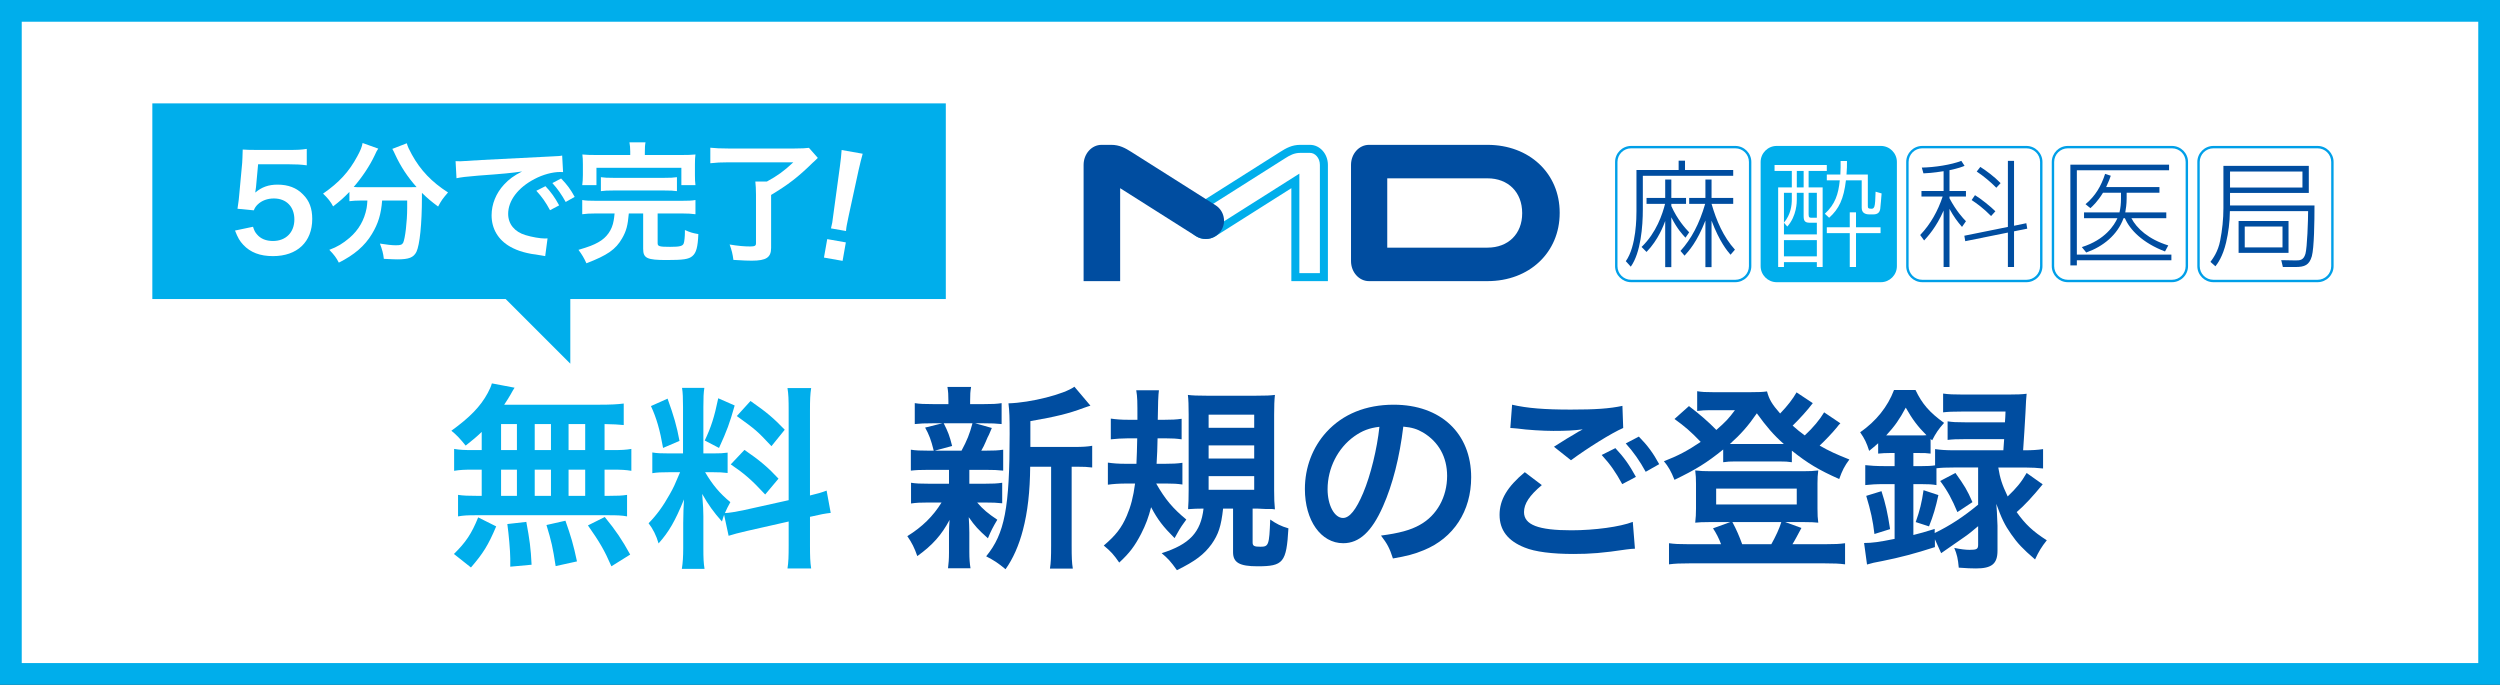
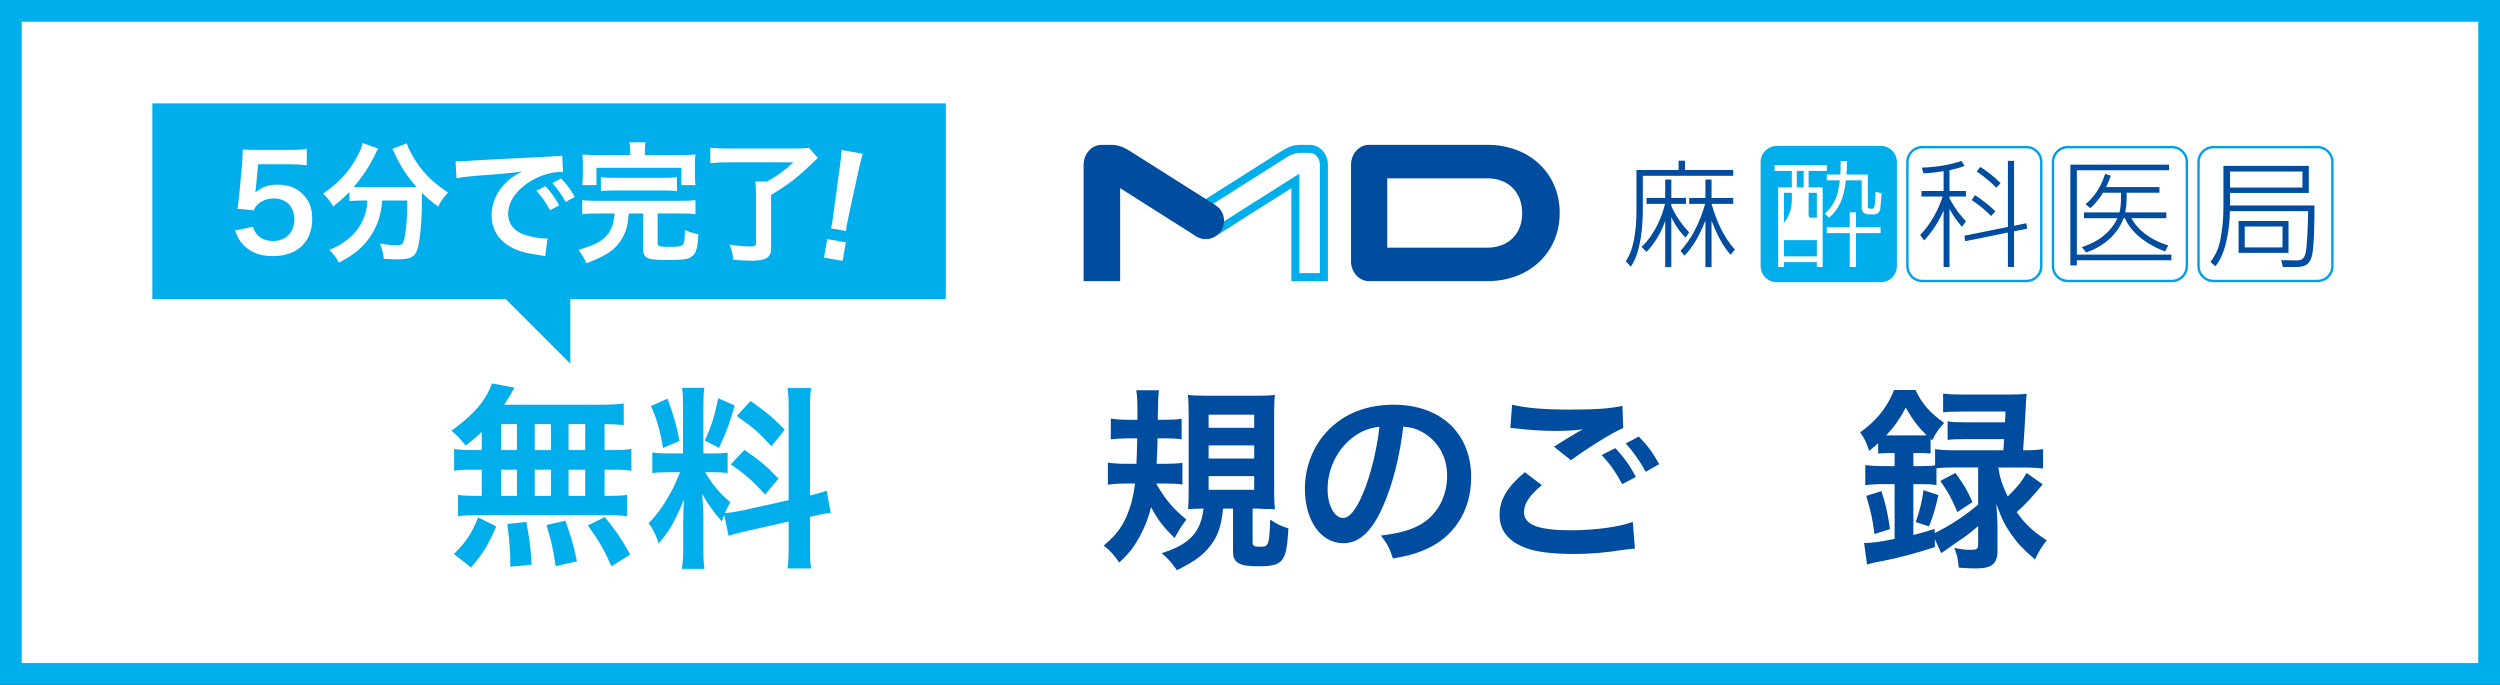
<svg xmlns="http://www.w3.org/2000/svg" id="_レイヤー_2" data-name="レイヤー 2" viewBox="0 0 460 126">
  <rect x="0" y="0" width="460" height="126" fill="#333333" stroke="none" />
  <defs>
    <style>
      .cls-1 {
        fill: #fff;
      }

      .cls-2 {
        fill: #004da0;
      }

      .cls-3 {
        fill: #009fe8;
      }

      .cls-4 {
        fill: #00aeeb;
      }
    </style>
  </defs>
  <g id="onマウス">
    <g>
      <g>
        <rect class="cls-1" x="2" y="2" width="456" height="122" />
        <path class="cls-4" d="m456,4v118H4V4h452m4-4H0v126h460V0h0Z" />
      </g>
      <g>
-         <path class="cls-2" d="m170.872,86.452c-1.512,0-2.34.035-3.275.144v-3.852c.899.144,1.655.18,3.348.18h.863c-.504-2.016-.863-2.951-1.584-4.247l3.168-.792h-1.691c-1.584,0-2.412.036-3.384.144v-3.852c.899.145,1.728.181,3.456.181h2.734v-.54c0-1.224-.035-1.728-.18-2.628h4.355c-.144.864-.18,1.332-.18,2.628v.54h2.447c1.692,0,2.412-.036,3.348-.181v3.852c-.972-.107-1.836-.144-3.383-.144h-1.477l3.061.864q-.217.468-.541,1.26-.215.359-.611,1.332c-.252.611-.396.863-.792,1.583h.72c1.62,0,2.376-.036,3.312-.18v3.852c-1.008-.108-1.764-.144-3.312-.144h-2.916v2.555h2.771c1.549,0,2.34-.035,3.276-.18v3.779c-.937-.107-1.764-.144-3.276-.144h-1.331c1.079,1.26,1.979,2.016,3.708,3.168-.793,1.331-1.188,2.087-1.729,3.419-1.8-1.619-2.375-2.231-3.527-3.887q.036.468.072,1.403c0,.108.035,1.224.035,1.403v3.6c0,1.26.072,2.124.217,2.988h-4.14c.108-.828.18-1.691.18-2.844v-3.6c0-.684.036-1.62.108-2.447-1.477,2.771-3.132,4.643-5.939,6.658-.504-1.476-1.008-2.483-1.836-3.671,2.736-1.692,4.752-3.672,6.299-6.191h-2.34c-1.547,0-2.303.036-3.275.181v-3.816c.937.145,1.656.18,3.348.18h3.636v-2.555h-3.743Zm2.771-8.567c.792,1.548,1.08,2.304,1.548,4.176l-3.204.863h4.932c1.008-1.871,1.477-3.023,2.016-5.039h-5.291Zm24.045,4.355c1.584,0,2.484-.072,3.275-.216v3.995c-.899-.107-1.476-.144-2.879-.144h-.9v14.506c0,2.16.036,3.168.216,4.248h-4.212c.181-1.116.217-2.16.217-4.248v-14.506h-3.852c-.036,4.571-.469,8.351-1.332,11.627-.72,2.807-1.836,5.326-3.203,7.234-1.44-1.188-2.053-1.584-3.564-2.375,3.42-4.176,4.32-8.892,4.32-22.533,0-3.024-.037-4.176-.217-5.615,4.068-.108,10.295-1.692,12.131-3.061l2.951,3.492c-.396.107-.539.18-1.188.396-2.879,1.08-5.147,1.62-9.863,2.448v4.751h8.1Z" />
        <path class="cls-2" d="m212.739,88.972c1.656,2.915,3.06,4.571,5.543,6.623-.216.288-.359.504-.468.647q-.756,1.009-1.692,2.772c-2.123-2.124-3.095-3.384-4.318-5.688-.469,1.836-.973,3.203-1.836,4.895-1.188,2.269-2.088,3.492-4.031,5.292-1.045-1.512-1.512-2.016-2.844-3.132,2.195-1.871,3.275-3.239,4.247-5.507.72-1.692,1.188-3.42,1.512-5.903h-1.62c-1.26,0-2.411.072-3.383.216v-4.067c.972.144,1.943.216,3.203.216h2.052c.072-1.584.108-2.664.144-4.68h-1.836c-1.043,0-1.943.072-3.023.181v-3.816c1.008.145,1.908.217,3.204.217h1.692c0-3.528,0-4.104-.217-5.436h4.176q-.18,1.188-.216,5.436h1.26c1.26,0,2.124-.036,3.132-.181v3.78c-.973-.145-1.729-.181-2.809-.181h-1.619c-.036,2.052-.072,2.808-.18,4.68h1.619c1.225,0,2.16-.036,3.132-.181v3.996c-.972-.145-1.728-.18-2.808-.18h-2.016Zm12.311,4.607c-.36,3.275-.864,4.751-2.124,6.551-1.403,1.908-2.952,3.096-6.371,4.787-1.151-1.619-1.655-2.159-2.808-3.131,5.111-1.62,7.199-3.816,7.703-8.207-1.008,0-1.98.035-2.844.107.072-.899.107-2.016.107-3.563v-13.894c0-1.512-.035-2.736-.144-3.564.828.108,1.836.145,3.456.145h9.07c1.943,0,2.556-.036,3.492-.145-.108,1.008-.145,2.016-.145,3.636v13.967c0,1.476.036,2.339.145,3.455-.433-.071-.541-.071-1.045-.071h-.719c-.864-.037-1.44-.072-1.512-.072h-.828v6.227c0,.648.287.792,1.439.792,1.512,0,1.619-.288,1.8-5.003,1.151.792,1.979,1.224,3.348,1.619-.36,6.3-.937,6.983-5.688,6.983-3.312,0-4.499-.684-4.499-2.592v-8.026h-1.836Zm-2.664-14.866h8.387v-2.412h-8.387v2.412Zm0,5.651h8.387v-2.412h-8.387v2.412Zm0,5.759h8.387v-2.52h-8.387v2.52Z" />
        <path class="cls-2" d="m254.462,93.183c-2.051,4.644-4.355,6.768-7.307,6.768-4.104,0-7.055-4.176-7.055-9.971,0-3.96,1.403-7.667,3.959-10.475,3.023-3.312,7.271-5.039,12.383-5.039,8.639,0,14.254,5.255,14.254,13.354,0,6.228-3.24,11.195-8.747,13.427-1.728.72-3.132,1.079-5.651,1.512-.611-1.908-1.044-2.7-2.195-4.212,3.312-.432,5.471-1.008,7.163-1.979,3.132-1.728,5.003-5.147,5.003-8.999,0-3.455-1.547-6.263-4.428-7.99-1.115-.648-2.051-.937-3.635-1.08-.684,5.65-1.943,10.618-3.744,14.686Zm-5.291-12.887c-3.023,2.16-4.896,5.868-4.896,9.72,0,2.951,1.26,5.291,2.844,5.291,1.188,0,2.411-1.512,3.708-4.607,1.367-3.239,2.555-8.099,2.987-12.167-1.872.217-3.168.721-4.644,1.764Z" />
        <path class="cls-2" d="m283.695,89.259c-2.269,1.908-3.276,3.42-3.276,4.968,0,2.34,2.629,3.348,8.711,3.348,4.284,0,9-.647,11.303-1.548l.396,4.932c-.648.036-.756.036-1.584.144-4.319.648-6.623.828-9.719.828-3.924,0-7.091-.396-8.999-1.188-3.095-1.224-4.607-3.204-4.607-6.012,0-2.771,1.404-5.147,4.644-7.847l3.132,2.375Zm-5.472-14.793c2.771.647,5.976.899,10.799.899,4.571,0,7.127-.181,9.503-.685l.144,4.068c-2.159.936-6.587,3.707-9.61,5.939l-3.132-2.484c2.268-1.439,2.664-1.691,3.563-2.195.36-.217.468-.288.937-.576.287-.145.324-.145.791-.432-1.584.216-3.131.287-5.398.287-1.836,0-4.824-.18-6.588-.432-.432-.035-.684-.072-.828-.072-.071,0-.252-.035-.504-.035l.324-4.283Zm19.006,7.99c1.584,1.691,2.556,3.06,3.779,5.291l-2.52,1.332c-1.188-2.195-2.195-3.635-3.779-5.363l2.52-1.26Zm5.579,4.355c-1.079-1.979-2.268-3.672-3.671-5.219l2.411-1.26c1.62,1.655,2.628,3.023,3.743,5.075l-2.483,1.403Z" />
-         <path class="cls-2" d="m338.63,77.885c-.289.288-.324.324-.648.756-.863,1.044-2.088,2.34-3.168,3.348,1.764,1.008,3.023,1.584,5.472,2.556-.899,1.224-1.296,1.979-1.872,3.6-3.779-1.691-5.723-2.844-8.711-5.22v2.124c-.72-.107-1.188-.145-2.411-.145h-7.955c-.937,0-1.62.037-2.269.145v-2.34c-3.023,2.447-5.002,3.672-8.962,5.58-.612-1.549-1.152-2.484-1.944-3.42,2.592-1.008,4.32-1.908,6.768-3.563-1.872-1.944-2.88-2.808-4.823-4.212l2.663-2.375c1.98,1.512,3.527,2.843,5.039,4.391,1.692-1.476,2.269-2.088,3.42-3.635h-4.751c-.72,0-1.368.035-2.196.144v-3.636c.9.145,1.477.18,2.988.18h6.768c1.691,0,2.339-.035,3.095-.144.396,1.476.899,2.34,2.412,4.067,1.331-1.367,2.376-2.735,3.023-3.888l2.987,1.979c-.936,1.26-2.483,2.952-3.707,4.14.9.792,1.332,1.152,2.231,1.8,1.548-1.439,2.772-2.915,3.563-4.247l2.988,2.016Zm-21.957,22.245c-.324-.936-.937-2.123-1.477-2.916l3.168-1.151h-3.852c-1.188,0-1.943.036-2.592.108.107-.973.145-1.584.145-2.628v-4.536c0-.936-.037-1.619-.145-2.447.936.108,1.656.145,2.844.145h16.99c1.26,0,1.943-.036,2.807-.145-.107.792-.144,1.368-.144,2.412v4.571c0,1.224.036,1.8.144,2.628-.684-.072-1.403-.108-2.592-.108h-3.491l2.987,1.08c-.576,1.079-1.403,2.628-1.655,2.987h6.155c1.691,0,2.483-.036,3.527-.18v3.888c-1.08-.145-2.016-.181-3.743-.181h-24.909c-1.728,0-2.627.036-3.744.181v-3.888c1.045.144,1.801.18,3.492.18h6.084Zm-.9-7.307h14.83v-2.916h-14.83v2.916Zm11.555-11.123h.899c-1.944-1.728-3.167-3.168-4.968-5.651-1.584,2.304-2.951,3.852-4.967,5.651h9.035Zm-1.404,18.43c.792-1.404,1.512-2.951,1.836-4.067h-8.999c.756,1.403,1.26,2.592,1.8,4.067h5.363Z" />
        <path class="cls-2" d="m347.704,83.356c-.791,0-1.331.035-2.123.107v-1.907c-.684.611-.9.792-1.656,1.403-.467-1.476-.828-2.231-1.655-3.42,2.952-2.051,5.075-4.715,6.228-7.774h3.959c1.225,2.556,2.556,4.104,5.256,6.047-1.008,1.116-1.512,1.872-2.196,3.204l-.288-.252v2.699c-.791-.107-1.115-.107-2.123-.107h-1.045v2.411h1.44c1.08,0,1.872-.036,2.556-.144v-2.988c1.008.145,2.016.217,3.455.217h9.107c.072-1.08.107-1.44.145-2.052h-7.127c-1.621,0-2.377.036-3.276.144v-3.42c.899.145,1.584.181,3.276.181h7.271c.071-.9.071-1.008.108-1.979h-8.063c-1.512,0-2.556.035-3.419.144v-3.456c1.008.145,1.979.181,3.599.181h8.459c1.476,0,2.448-.036,3.312-.145q-.107.828-.216,3.491c-.108,1.872-.288,5.04-.432,6.912h.216c1.512,0,2.483-.072,3.455-.217v3.564c-.972-.108-2.088-.181-3.419-.181h-4.823c.324,1.979.684,3.132,1.728,5.327,1.62-1.547,2.52-2.627,3.491-4.319l2.951,2.088c-1.799,2.196-3.311,3.852-4.787,5.111,1.584,2.231,2.988,3.563,5.544,5.184-.972,1.224-1.476,2.052-2.16,3.527-2.304-1.979-3.239-2.987-4.392-4.644-1.188-1.691-1.764-2.879-2.735-5.579.072.72.144,2.052.216,3.995v4.607c0,2.412-1.043,3.276-3.959,3.276-.792,0-1.764-.036-3.168-.145-.145-1.655-.324-2.411-.828-3.636,1.152.252,2.16.36,2.809.36,1.331,0,1.583-.144,1.583-.936v-3.42c-1.26,1.044-1.476,1.26-2.556,2.016q-.611.433-3.06,2.124-.575.396-1.188.828l-1.151-2.556v1.439c-3.671,1.188-6.407,1.907-9.646,2.556-1.692.324-1.728.324-2.844.648l-.54-3.96c1.477,0,2.771-.18,5.615-.756v-10.079h-1.871c-1.512,0-2.628.072-3.527.18v-3.671c.936.108,2.051.18,3.562.18h1.836v-2.411h-.9Zm-2.807,14.902c-.288-2.484-.684-4.284-1.512-7.02l2.807-.864c.756,2.304,1.116,3.96,1.584,6.983l-2.879.9Zm2.879-18.143h5.363c.648,0,.864,0,1.332-.035-1.584-1.584-2.592-2.916-3.815-5.076-1.079,2.052-2.052,3.456-3.6,5.111h.72Zm11.734,5.903c-1.403,0-2.34.036-3.203.145v3.095c-.792-.144-1.512-.18-2.808-.18h-1.44v9.359c1.369-.324,2.017-.54,3.924-1.116v.756c2.88-1.403,5.291-2.987,7.991-5.22v-6.839h-4.464Zm-7.019,10.043c.756-2.159,1.116-3.6,1.44-5.867l2.734.899c-.504,2.305-.936,3.78-1.727,5.76l-2.448-.792Zm7.308-9.035c1.691,2.376,2.159,3.132,3.131,5.363l-2.771,1.836c-.972-2.34-1.8-3.888-3.168-5.724l2.809-1.476Z" />
      </g>
      <g>
        <g>
          <path class="cls-2" d="m273.703,51.727h-21.818c-1.818,0-3.299-1.652-3.299-3.687v-17.699c0-2.03,1.48-3.688,3.299-3.688h21.818c7.695,0,13.279,5.247,13.279,12.471v.073c0,7.263-5.584,12.53-13.279,12.53Zm-18.449-6.162h18.449c3.814,0,6.378-2.533,6.378-6.307v-.061c0-3.821-2.563-6.384-6.378-6.384h-18.449v12.752Z" />
          <g>
            <path class="cls-4" d="m241.037,28.131c.454,0,.891.206,1.232.588.381.426.591,1,.591,1.621v19.916h-3.777v-18.307l-2.263,1.43-13.947,8.827c-.304.193-.651.295-1.01.295-.655,0-1.254-.328-1.603-.878-.56-.884-.296-2.056.588-2.615l15.496-9.809c.99-.629,1.779-1.069,2.906-1.069h1.786m0-1.478h-1.786c-1.525,0-2.578.594-3.693,1.297l-15.5,9.809c-1.571.998-2.038,3.083-1.044,4.649.622.985,1.685,1.569,2.85,1.569.637,0,1.26-.182,1.798-.521l13.947-8.829v17.101h6.727v-21.387c0-2.03-1.478-3.688-3.298-3.688h0Z" />
            <path class="cls-2" d="m206.108,51.727h-6.726v-21.387c0-2.03,1.479-3.688,3.297-3.688h1.785c1.525,0,2.578.594,3.695,1.297l15.497,9.809c1.57.998,2.041,3.083,1.044,4.649-.62.985-1.685,1.569-2.848,1.569h0c-.637,0-1.261-.182-1.801-.521l-13.944-8.829v17.101Z" />
          </g>
        </g>
        <g>
          <g>
-             <path class="cls-3" d="m319.297,27.291c1.384,0,2.506,1.124,2.506,2.511v19.172c0,1.384-1.122,2.507-2.506,2.507h-19.174c-1.384,0-2.508-1.123-2.508-2.507v-19.172c0-1.387,1.124-2.511,2.508-2.511h19.174m0-.439h-19.174c-1.623,0-2.95,1.328-2.95,2.95v19.172c0,1.62,1.327,2.95,2.95,2.95h19.174c1.621,0,2.949-1.33,2.949-2.95v-19.172c0-1.622-1.328-2.95-2.949-2.95h0Z" />
            <path class="cls-3" d="m372.866,27.291c1.38,0,2.507,1.124,2.507,2.511v19.172c0,1.384-1.127,2.507-2.507,2.507h-19.176c-1.383,0-2.507-1.123-2.507-2.507v-19.172c0-1.387,1.124-2.511,2.507-2.511h19.176m0-.439h-19.176c-1.622,0-2.949,1.328-2.949,2.95v19.172c0,1.62,1.327,2.95,2.949,2.95h19.176c1.62,0,2.948-1.33,2.948-2.95v-19.172c0-1.622-1.328-2.95-2.948-2.95h0Z" />
            <path class="cls-3" d="m399.65,27.291c1.381,0,2.507,1.124,2.507,2.511v19.172c0,1.384-1.126,2.507-2.507,2.507h-19.177c-1.381,0-2.506-1.123-2.506-2.507v-19.172c0-1.387,1.125-2.511,2.506-2.511h19.177m0-.439h-19.177c-1.622,0-2.949,1.328-2.949,2.95v19.172c0,1.62,1.327,2.95,2.949,2.95h19.177c1.623,0,2.949-1.33,2.949-2.95v-19.172c0-1.622-1.326-2.95-2.949-2.95h0Z" />
            <path class="cls-3" d="m426.434,27.291c1.381,0,2.508,1.124,2.508,2.511v19.172c0,1.384-1.127,2.507-2.508,2.507h-19.177c-1.383,0-2.507-1.123-2.507-2.507v-19.172c0-1.387,1.124-2.511,2.507-2.511h19.177m0-.439h-19.177c-1.621,0-2.949,1.328-2.949,2.95v19.172c0,1.62,1.328,2.95,2.949,2.95h19.177c1.619,0,2.949-1.33,2.949-2.95v-19.172c0-1.622-1.33-2.95-2.949-2.95h0Z" />
          </g>
          <path class="cls-2" d="m308.869,31.282v-1.725h1.173v1.725h8.868v1.066h-16.628v6.143c0,3.197-.384,8.015-2.217,10.577l-.916-1.011c1.959-2.723,1.959-8.225,1.959-9.182v-7.594h7.761Zm1.258,12.454c-.575-.626-1.513-1.598-2.603-3.755v9.172h-1.127v-8.487c-.279.745-1.237,3.433-3.434,5.692l-.916-.92c2.727-2.601,3.858-6.076,4.326-7.93h-3.41v-1.09h3.434v-3.386h1.127v3.386h2.708v1.09h-2.708v.406c1.111,2.492,2.603,4.133,3.285,4.836l-.683.985Zm8.291,3.133c-.617-.724-2.003-2.349-3.494-6.27v8.554h-1.13v-8.574c-1.534,3.986-3.134,5.691-3.837,6.462l-.747-.872c1.983-2.199,3.455-4.929,4.54-8.66h-2.94v-1.09h2.984v-3.386h1.13v3.386h3.986v1.09h-3.986c.892,3.07,2.152,6.053,4.304,8.427l-.81.934Z" />
          <g>
            <path class="cls-4" d="m332.786,39.45c0,.556.172.618.555.618h.959v-4.587h-1.514v3.969Z" />
-             <path class="cls-4" d="m331.869,39.809v-4.328h-1.257v1.262c0,.406,0,2.985-1.749,4.944l-.617-.703v2.148h6.054v-2.148h-1.214c-.832,0-1.217-.172-1.217-1.176Z" />
            <rect class="cls-4" x="330.612" y="31.455" width="1.257" height="3.029" />
            <path class="cls-4" d="m346.083,26.852h-19.176c-1.622,0-2.95,1.328-2.95,2.95v19.172c0,1.62,1.328,2.95,2.95,2.95h19.176c1.62,0,2.945-1.33,2.945-2.95v-19.172c0-1.622-1.325-2.95-2.945-2.95Zm-10.717,22.279h-1.066v-.899h-6.054v.899h-1.065v-14.646h2.514v-3.029h-3.177v-1.091h9.615v1.091h-3.347v3.029h2.58v14.646Zm10.658-6.231h-4.519v6.231h-1.15v-6.231h-4.222v-1.087h4.222v-2.741h1.15v2.741h4.519v1.087Zm-.062-4.454c-.107.626-.448,1.004-1.28,1.004h-.701c-.812,0-1.429-.297-1.429-1.214v-5.052h-2.901c-.404,3.43-1.277,5.262-3.091,6.884l-.79-.741c1.898-1.732,2.496-3.611,2.75-6.143h-2.387v-1.07h2.494c.065-1.042.043-1.787.043-2.49h1.174c0,.808,0,1.514-.087,2.49h3.924v5.801c0,.423.127.493.726.493.275,0,.383-.172.489-.431.127-.363.171-1.315.213-2.707l1.108.322c-.044.469-.192,2.455-.255,2.853Z" />
            <path class="cls-4" d="m329.694,35.481h-1.448v5.482c1.278-1.49,1.448-3.244,1.448-4.259v-1.223Z" />
            <rect class="cls-4" x="328.246" y="44.184" width="6.054" height="2.984" />
          </g>
          <path class="cls-2" d="m361.011,41.753c-.854-.983-1.535-1.901-2.303-3.321v10.699h-1.086v-10.385c-1.346,3.091-2.943,4.794-3.582,5.5l-.726-1.004c1.918-2.003,3.263-4.452,4.135-7.074h-3.9v-1.024h4.073v-3.643c-1.965.315-3.113.378-3.711.398l-.297-1.062c2.323-.042,5.394-.511,7.269-1.235l.598.914c-.386.157-1.089.451-2.772.797v3.832h3.026v1.024h-3.026v.322c1.278,2.385,2.449,3.619,3.026,4.217l-.724,1.046Zm11.833-.682l.17,1.003-2.431.489v6.567h-1.131v-6.336l-7.846,1.584-.169-1.004,8.015-1.622v-12.151h1.131v11.939l2.261-.469Zm-6.482-1.321c-1.408-1.428-2.559-2.263-3.583-2.941l.62-.898c1.066.637,2.898,2.105,3.752,2.965l-.789.875Zm.961-5.203c-1.025-1.042-2.323-2.133-3.606-2.983l.661-.853c1.066.678,2.603,1.805,3.731,2.986l-.787.85Z" />
          <path class="cls-2" d="m399.109,30.299v1.03h-16.969v15.519h17.396v1.045h-17.396v.938h-1.193v-18.531h18.162Zm-.512,8.787v1.066h-6.416c.959,1.856,3.135,3.88,6.78,5.006l-.599,1.111c-4.136-1.572-6.481-4.006-7.377-6.117h-.254c-1.108,3.072-3.775,5.223-6.864,6.311l-.811-.997c4.329-1.353,5.99-4.073,6.546-5.313h-6.141v-1.066h6.522c.193-.787.278-1.66.278-2.515v-1.112h-3.306c-1.02,1.667-1.898,2.455-2.322,2.84l-.896-.728c1.835-1.535,2.879-3.345,3.604-5.581l1.043.344c-.171.503-.382,1.102-.854,2.084h9.808v1.041h-6.033v1.031c0,1.103-.15,2-.255,2.596h7.545Z" />
          <path class="cls-2" d="m425.866,37.809c0,2.941-.065,7.802-.488,9.336-.471,1.622-1.302,1.986-3.028,1.986h-2.302l-.299-1.263,2.452.046c.959.016,1.643.016,2.002-1.217.321-1.133.491-6.178.491-7.846h-14.392c-.02,2.048-.275,3.965-.701,5.774-.617,2.609-1.577,3.886-1.961,4.372l-.916-.811c.403-.555,1.403-1.853,1.789-3.918.385-1.96.596-3.968.596-5.971v-7.783h15.712v4.985h-14.496v2.308h15.541Zm-2.216-6.245h-13.325v2.944h13.325v-2.944Zm-2.56,14.966h-9.188v-5.864h9.188v5.864Zm-1.108-4.842h-6.949v3.838h6.949v-3.838Z" />
        </g>
      </g>
      <g>
        <path class="cls-4" d="m88.634,79.469c-1.009.972-1.549,1.404-2.952,2.521-1.116-1.368-1.584-1.872-2.628-2.736,3.384-2.447,5.363-4.463,6.695-6.947.324-.611.611-1.224.756-1.764l4.176.792q-.288.433-.756,1.296c-.36.612-.648,1.08-1.152,1.836h17.458c2.196,0,3.419-.072,4.535-.216v3.959c-1.188-.107-1.691-.144-3.527-.18v4.787h1.403c1.692,0,2.484-.036,3.527-.216v4.031c-1.043-.18-1.871-.216-3.527-.216h-1.403v4.823h.72c1.691,0,2.484-.035,3.42-.18v3.959c-.936-.18-1.8-.215-3.348-.215h-24.549c-1.404,0-2.195.035-3.203.215v-3.959c.971.145,1.907.18,3.527.18h.828v-4.823h-1.549c-1.619,0-2.447.036-3.527.216v-4.031c1.044.18,1.836.216,3.527.216h1.549v-3.348Zm-5.112,22.462c2.196-2.16,3.239-3.708,4.464-6.731l3.312,1.655c-1.476,3.492-2.411,4.968-4.644,7.56l-3.132-2.483Zm8.675-19.114h2.916v-4.787h-2.916v4.787Zm0,8.423h2.916v-4.823h-2.916v4.823Zm1.692,13.031v-1.477c0-1.367-.288-4.607-.54-6.371l3.491-.396c.612,3.275.828,4.859.972,7.883l-3.923.36Zm7.487-21.454v-4.787h-2.988v4.787h2.988Zm0,8.423v-4.823h-2.988v4.823h2.988Zm.863,12.923c-.54-3.491-.756-4.499-1.691-7.56l3.491-.791c1.008,2.844,1.476,4.427,2.124,7.486l-3.924.864Zm5.436-21.346v-4.787h-3.06v4.787h3.06Zm0,8.423v-4.823h-3.06v4.823h3.06Zm4.823,12.959c-1.296-2.988-2.196-4.5-4.319-7.523l3.096-1.548c2.088,2.556,3.168,4.176,4.68,6.911l-3.456,2.16Z" />
        <path class="cls-4" d="m133.235,94.731c-.18.468-.215.647-.396,1.224-1.512-1.692-2.52-3.096-3.636-5.075.18,2.447.217,2.951.217,4.104v5.939c0,1.728.035,2.663.215,3.743h-4.175c.181-1.151.252-2.231.252-3.815v-4.644c0-1.44.072-3.132.144-4.319-1.619,3.959-2.771,5.975-4.679,8.099-.396-1.403-1.044-2.699-1.836-3.707,1.512-1.548,2.663-3.132,3.888-5.327.756-1.332.899-1.692,1.908-4.068h-1.873c-1.583,0-2.375.036-3.238.181v-3.815c.827.144,1.583.18,3.238.18h2.412v-8.531c0-1.619-.035-2.664-.18-3.527h4.104c-.145.936-.18,1.764-.18,3.491v8.567h1.691c1.367,0,1.979-.036,2.771-.145v3.744c-.863-.108-1.584-.145-2.844-.145h-1.295c1.331,2.268,2.663,3.888,4.643,5.508-.504.899-.648,1.224-1.008,2.016.828-.036,2.088-.252,3.312-.504l8.423-1.872v-16.45c0-2.087-.035-3.059-.216-4.175h4.355c-.18,1.188-.216,2.159-.216,4.14v15.622c1.476-.36,2.123-.54,3.06-.9l.756,4.104c-.972.108-1.979.288-3.456.647l-.359.072v5.256c0,2.016.036,3.096.216,4.247h-4.355c.181-1.224.216-2.088.216-4.283v-4.355l-7.631,1.728c-1.584.36-2.627.648-3.42.9l-.828-3.852Zm-10.402-21.382c1.152,3.204,1.691,5.04,2.195,7.775l-3.023,1.296c-.575-3.312-1.223-5.543-2.23-7.703l3.059-1.368Zm12.347,1.26c-.937,3.312-1.403,4.571-2.88,7.812l-2.627-1.368c1.151-2.411,1.764-4.283,2.483-7.774l3.023,1.331Zm1.8,8.171c2.844,1.944,4.392,3.275,6.264,5.292l-2.448,2.915c-2.52-2.699-3.743-3.779-6.335-5.543l2.52-2.664Zm1.115-8.998c3.096,2.159,4.248,3.167,6.3,5.291l-2.448,3.023c-2.663-2.844-2.843-2.987-6.371-5.543l2.52-2.771Z" />
      </g>
      <g>
        <rect class="cls-4" x="28.03" y="19.022" width="145.999" height="36" />
        <g>
          <path class="cls-1" d="m46.556,41.724c.215.696.383,1.008.719,1.393.673.816,1.681,1.224,2.953,1.224,2.376,0,3.936-1.584,3.936-3.96,0-2.353-1.487-3.864-3.768-3.864-1.176,0-2.232.384-2.977,1.104-.336.336-.504.552-.72,1.08l-3.001-.289c.24-1.703.265-1.824.312-2.496l.553-5.952c.023-.433.071-1.248.096-2.448.72.048,1.271.072,2.544.072h5.904c1.656,0,2.257-.024,3.337-.192v3.024c-1.057-.145-1.992-.192-3.312-.192h-5.641l-.385,4.2c-.023.192-.071.528-.144,1.009,1.177-1.009,2.448-1.464,4.104-1.464,1.944,0,3.504.576,4.681,1.8,1.176,1.152,1.704,2.592,1.704,4.513,0,4.224-2.76,6.84-7.225,6.84-2.377,0-4.152-.672-5.473-2.088-.648-.696-.984-1.271-1.512-2.616l3.312-.696Z" />
          <path class="cls-1" d="m66.331,36.899c-.816,0-1.416.048-2.04.12v-1.704c-1.152,1.176-1.752,1.704-3.001,2.664-.407-.816-.983-1.536-1.848-2.352,2.977-2.064,4.777-4.033,6.312-6.889.576-1.057.84-1.705.961-2.425l2.88,1.032c-.24.36-.36.576-.648,1.225-.888,1.896-2.304,4.031-3.864,5.832.648.048.768.048,1.248.048h8.833c.576,0,.912,0,1.487-.024-1.68-1.896-2.928-3.792-3.959-6.023-.097-.24-.337-.721-.505-1.009l2.665-1.032c.168.624.407,1.129.936,2.088,1.584,2.881,3.648,5.041,6.648,6.961-1.008,1.176-1.2,1.44-1.824,2.593-1.32-.984-1.92-1.488-2.977-2.521v.816c0,4.968-.408,8.76-1.008,10.032-.527,1.057-1.393,1.393-3.528,1.393-.479,0-.864-.024-2.472-.097-.121-1.056-.289-1.632-.721-2.808,1.152.192,2.209.312,2.904.312.889,0,1.152-.096,1.368-.455.36-.721.744-3.889.744-6.385v-1.393h-4.608c-.191,2.496-.72,4.248-1.872,6.145-1.32,2.208-3.265,3.864-6.097,5.28-.456-.888-.84-1.416-1.752-2.353,1.488-.552,2.473-1.151,3.721-2.207,1.68-1.44,2.736-3.289,3.145-5.473.071-.408.096-.696.144-1.393h-1.272Z" />
          <path class="cls-1" d="m83.827,29.651c.527.023.792.023.912.023q.432,0,3.96-.24c1.753-.096,5.856-.312,12.265-.624,1.969-.096,2.089-.096,2.473-.192l.168,3.049q-.264-.023-.504-.023c-1.439,0-3.217.479-4.752,1.296-3.049,1.584-4.849,3.984-4.849,6.408,0,1.872,1.176,3.312,3.192,3.912,1.176.36,2.712.624,3.576.624.023,0,.24,0,.48-.023l-.433,3.264c-.312-.072-.36-.072-.815-.144-2.641-.336-4.152-.769-5.617-1.584-2.208-1.248-3.432-3.288-3.432-5.784,0-2.041.815-4.057,2.279-5.641.912-.984,1.776-1.633,3.336-2.425-1.943.288-3.432.433-8.088.769-2.137.168-3.24.312-3.984.479l-.168-3.144Zm16.537,4.607c1.057,1.129,1.704,2.041,2.521,3.529l-1.681.888c-.791-1.464-1.464-2.425-2.52-3.576l1.68-.841Zm3.721,2.904c-.721-1.32-1.512-2.447-2.448-3.48l1.608-.84c1.08,1.104,1.752,2.017,2.496,3.385l-1.656.936Z" />
          <path class="cls-1" d="m109.699,39.275c-1.176,0-1.896.048-2.568.145v-2.616c.648.12,1.345.144,2.568.144h15.722c1.199,0,1.872-.023,2.544-.144v2.616c-.72-.097-1.416-.145-2.544-.145h-4.416v5.473c0,.576.312.672,2.304.672,1.776,0,2.328-.144,2.496-.647.12-.312.216-1.225.216-2.041v-.407c1.032.456,1.465.575,2.473.744-.096,2.399-.385,3.456-1.104,4.056-.672.576-1.681.721-4.753.721-3.6,0-4.296-.336-4.296-2.064v-6.505h-2.64c-.192,2.232-.457,3.217-1.225,4.561-1.176,2.064-2.712,3.12-6.576,4.608-.408-.912-.84-1.656-1.465-2.473,2.017-.6,2.736-.888,3.648-1.392,1.561-.864,2.545-2.256,2.832-4.009.072-.384.097-.623.168-1.296h-3.384Zm6.265-11.329c0-.695-.048-1.248-.145-1.752h2.953c-.096.456-.121,1.032-.121,1.752v.576h6.649c1.224,0,1.849-.023,2.664-.096-.071.528-.097.984-.097,1.824v1.968c0,.769.025,1.32.097,1.849h-2.593v-3.192h-15.625v3.192h-2.616c.072-.553.12-1.08.12-1.872v-1.944c0-.792-.023-1.272-.096-1.824.768.072,1.439.096,2.616.096h6.192v-.576Zm-5.4,4.656c.648.097,1.2.121,2.28.121h9.409c1.08,0,1.632-.024,2.304-.121v2.568c-.672-.096-1.248-.119-2.304-.119h-9.409c-1.056,0-1.632.023-2.28.119v-2.568Z" />
          <path class="cls-1" d="m133.987,29.867c-1.32,0-2.232.048-3.288.168v-2.856c.912.096,1.872.145,3.265.145h12.265c1.272,0,2.064-.049,2.616-.121l1.633,1.849c-.457.456-.529.528-.961.912-2.664,2.616-4.488,4.009-7.633,5.904v9.745c0,1.752-.888,2.352-3.552,2.352-.912,0-1.224-.023-3.384-.144-.145-1.104-.312-1.776-.697-2.832,1.584.264,2.689.36,3.77.36.84,0,1.08-.12,1.08-.576v-8.977c0-.984-.049-1.729-.121-2.4h2.137c1.896-1.032,3.145-1.92,4.848-3.528h-11.977Z" />
          <path class="cls-1" d="m151.609,47.395l.6-3.399,3.427.604-.6,3.399-3.427-.604Zm1.29-5.376c.115-.517.183-.761.235-1.059q.048-.272.245-1.799l1.157-8.494c.146-1.1.294-2.353.321-3.064l3.877.684c-.189.657-.512,1.932-.747,2.989l-1.819,8.378q-.307,1.455-.367,1.803c-.053.298-.097.546-.137,1.051l-2.766-.488Z" />
        </g>
        <polyline class="cls-4" points="104.936 53.823 104.936 66.915 91.733 53.715" />
      </g>
    </g>
  </g>
</svg>